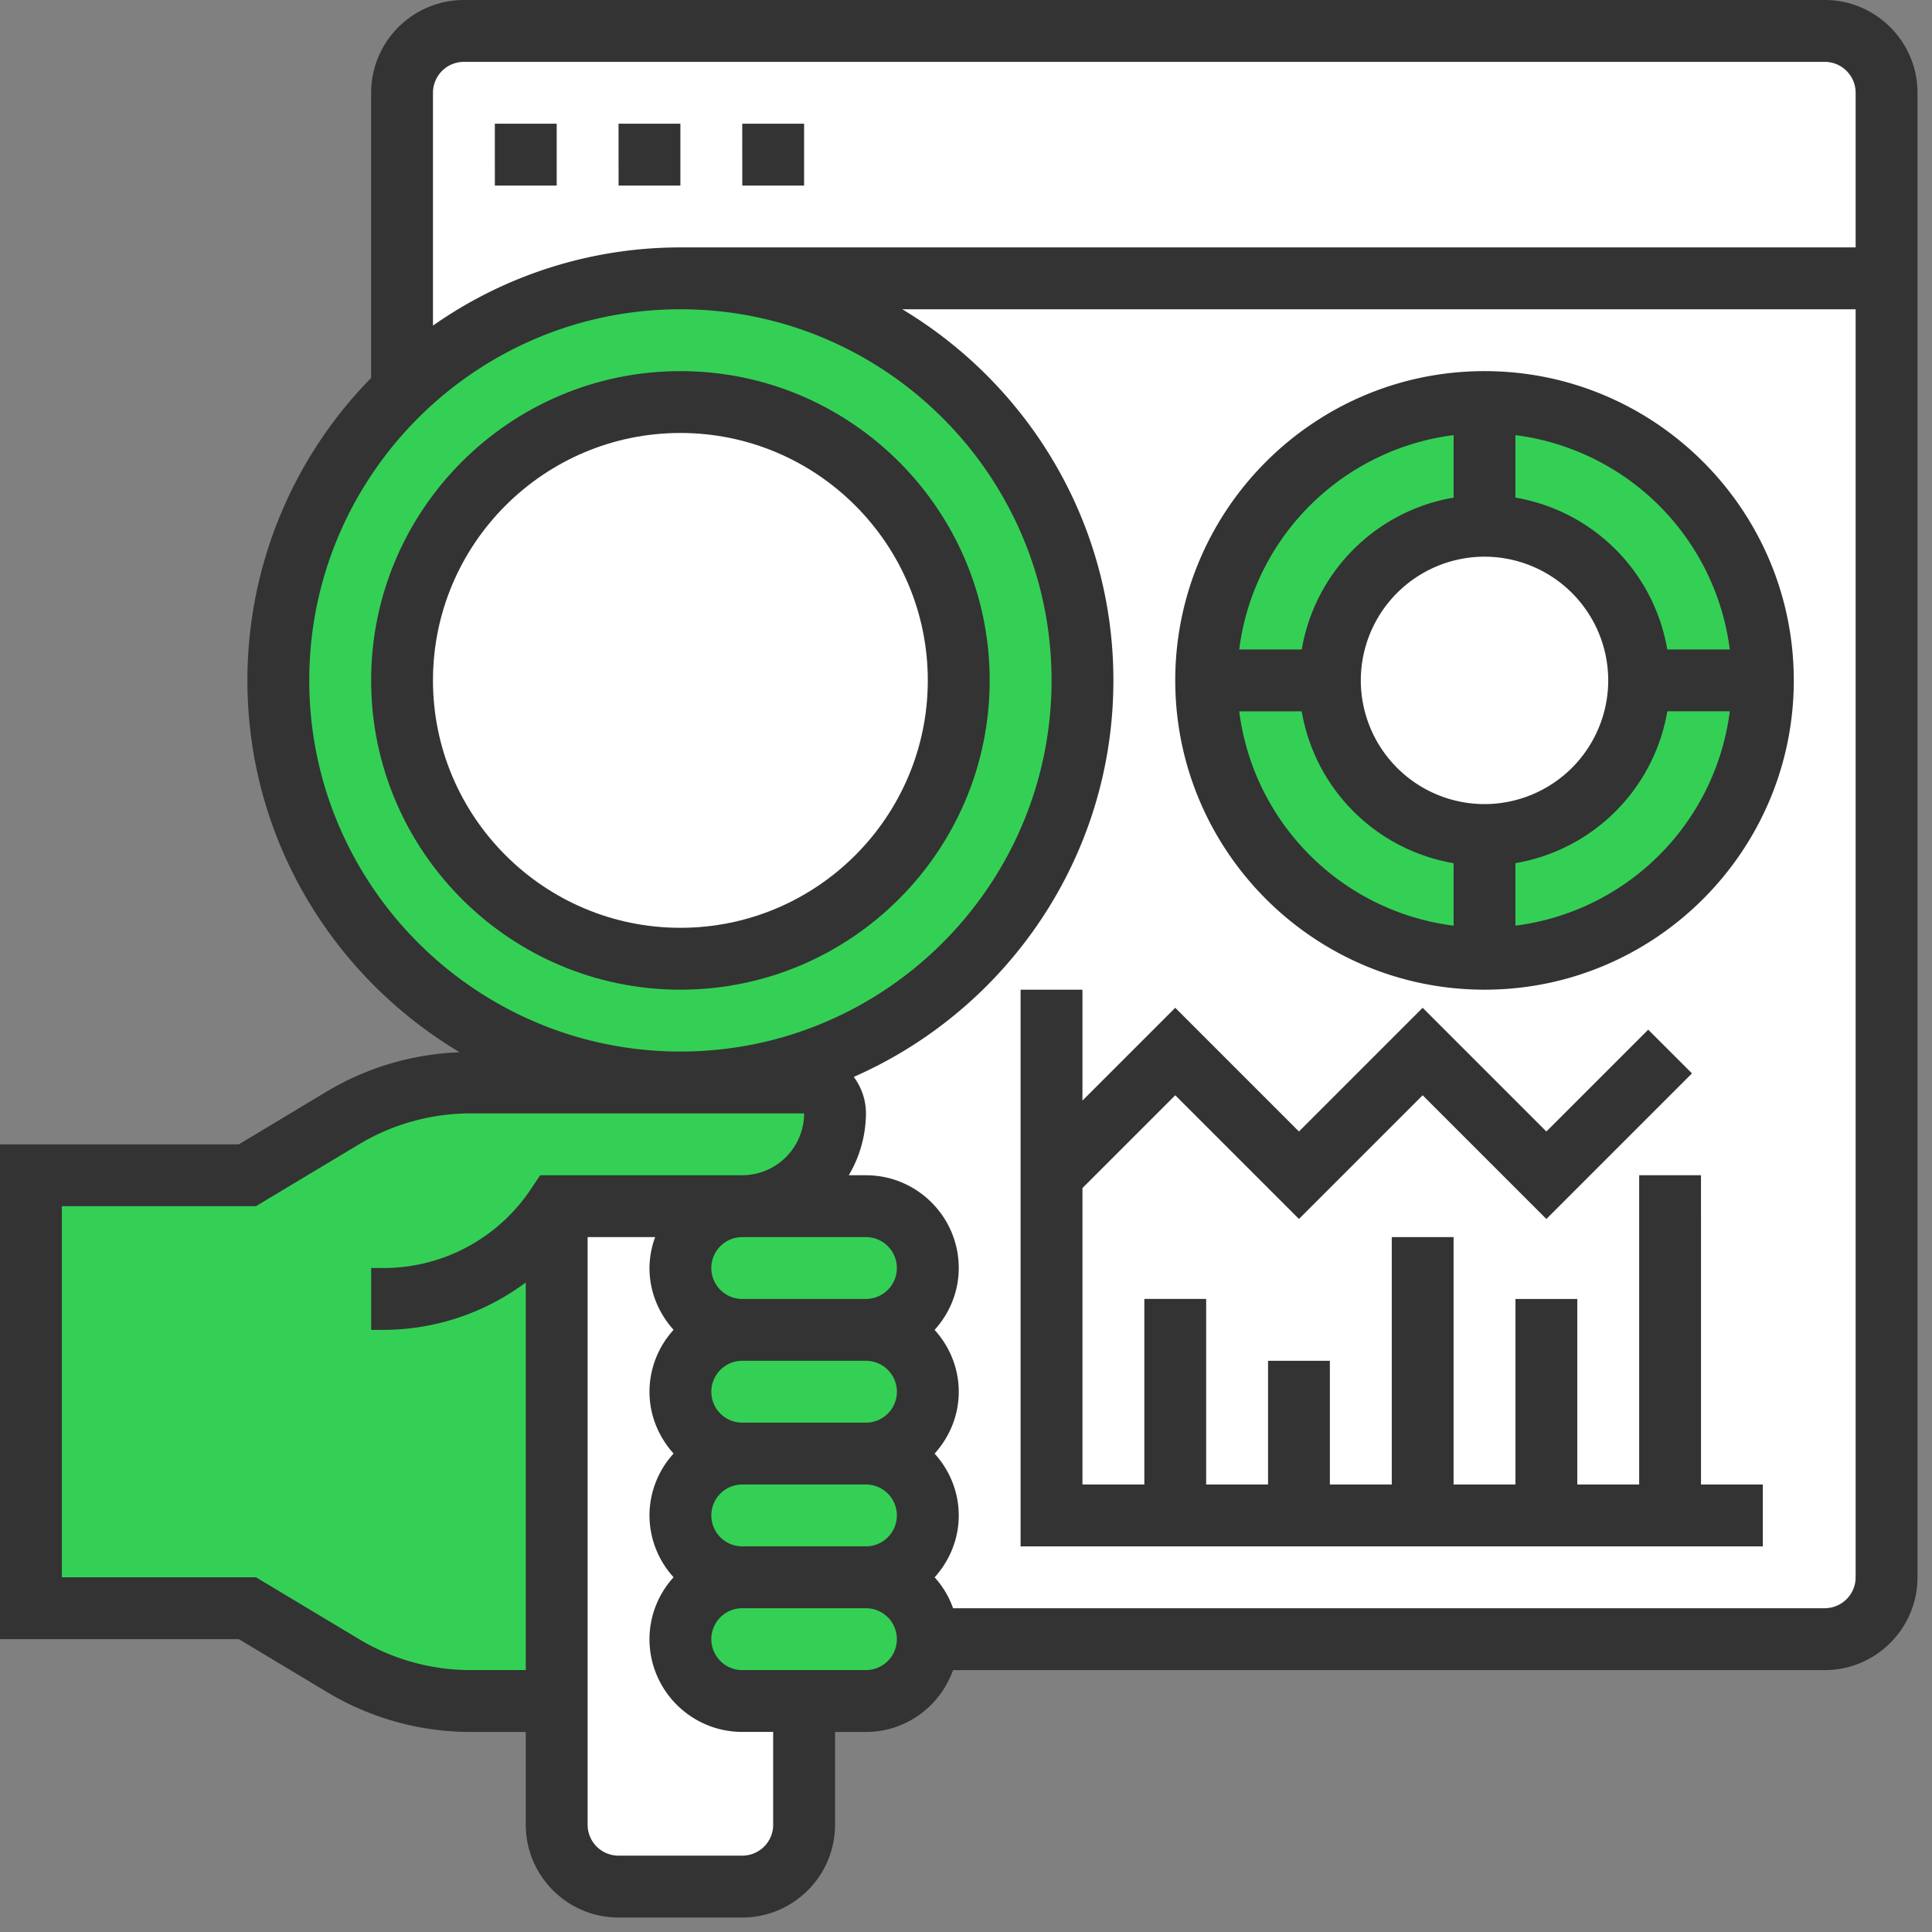
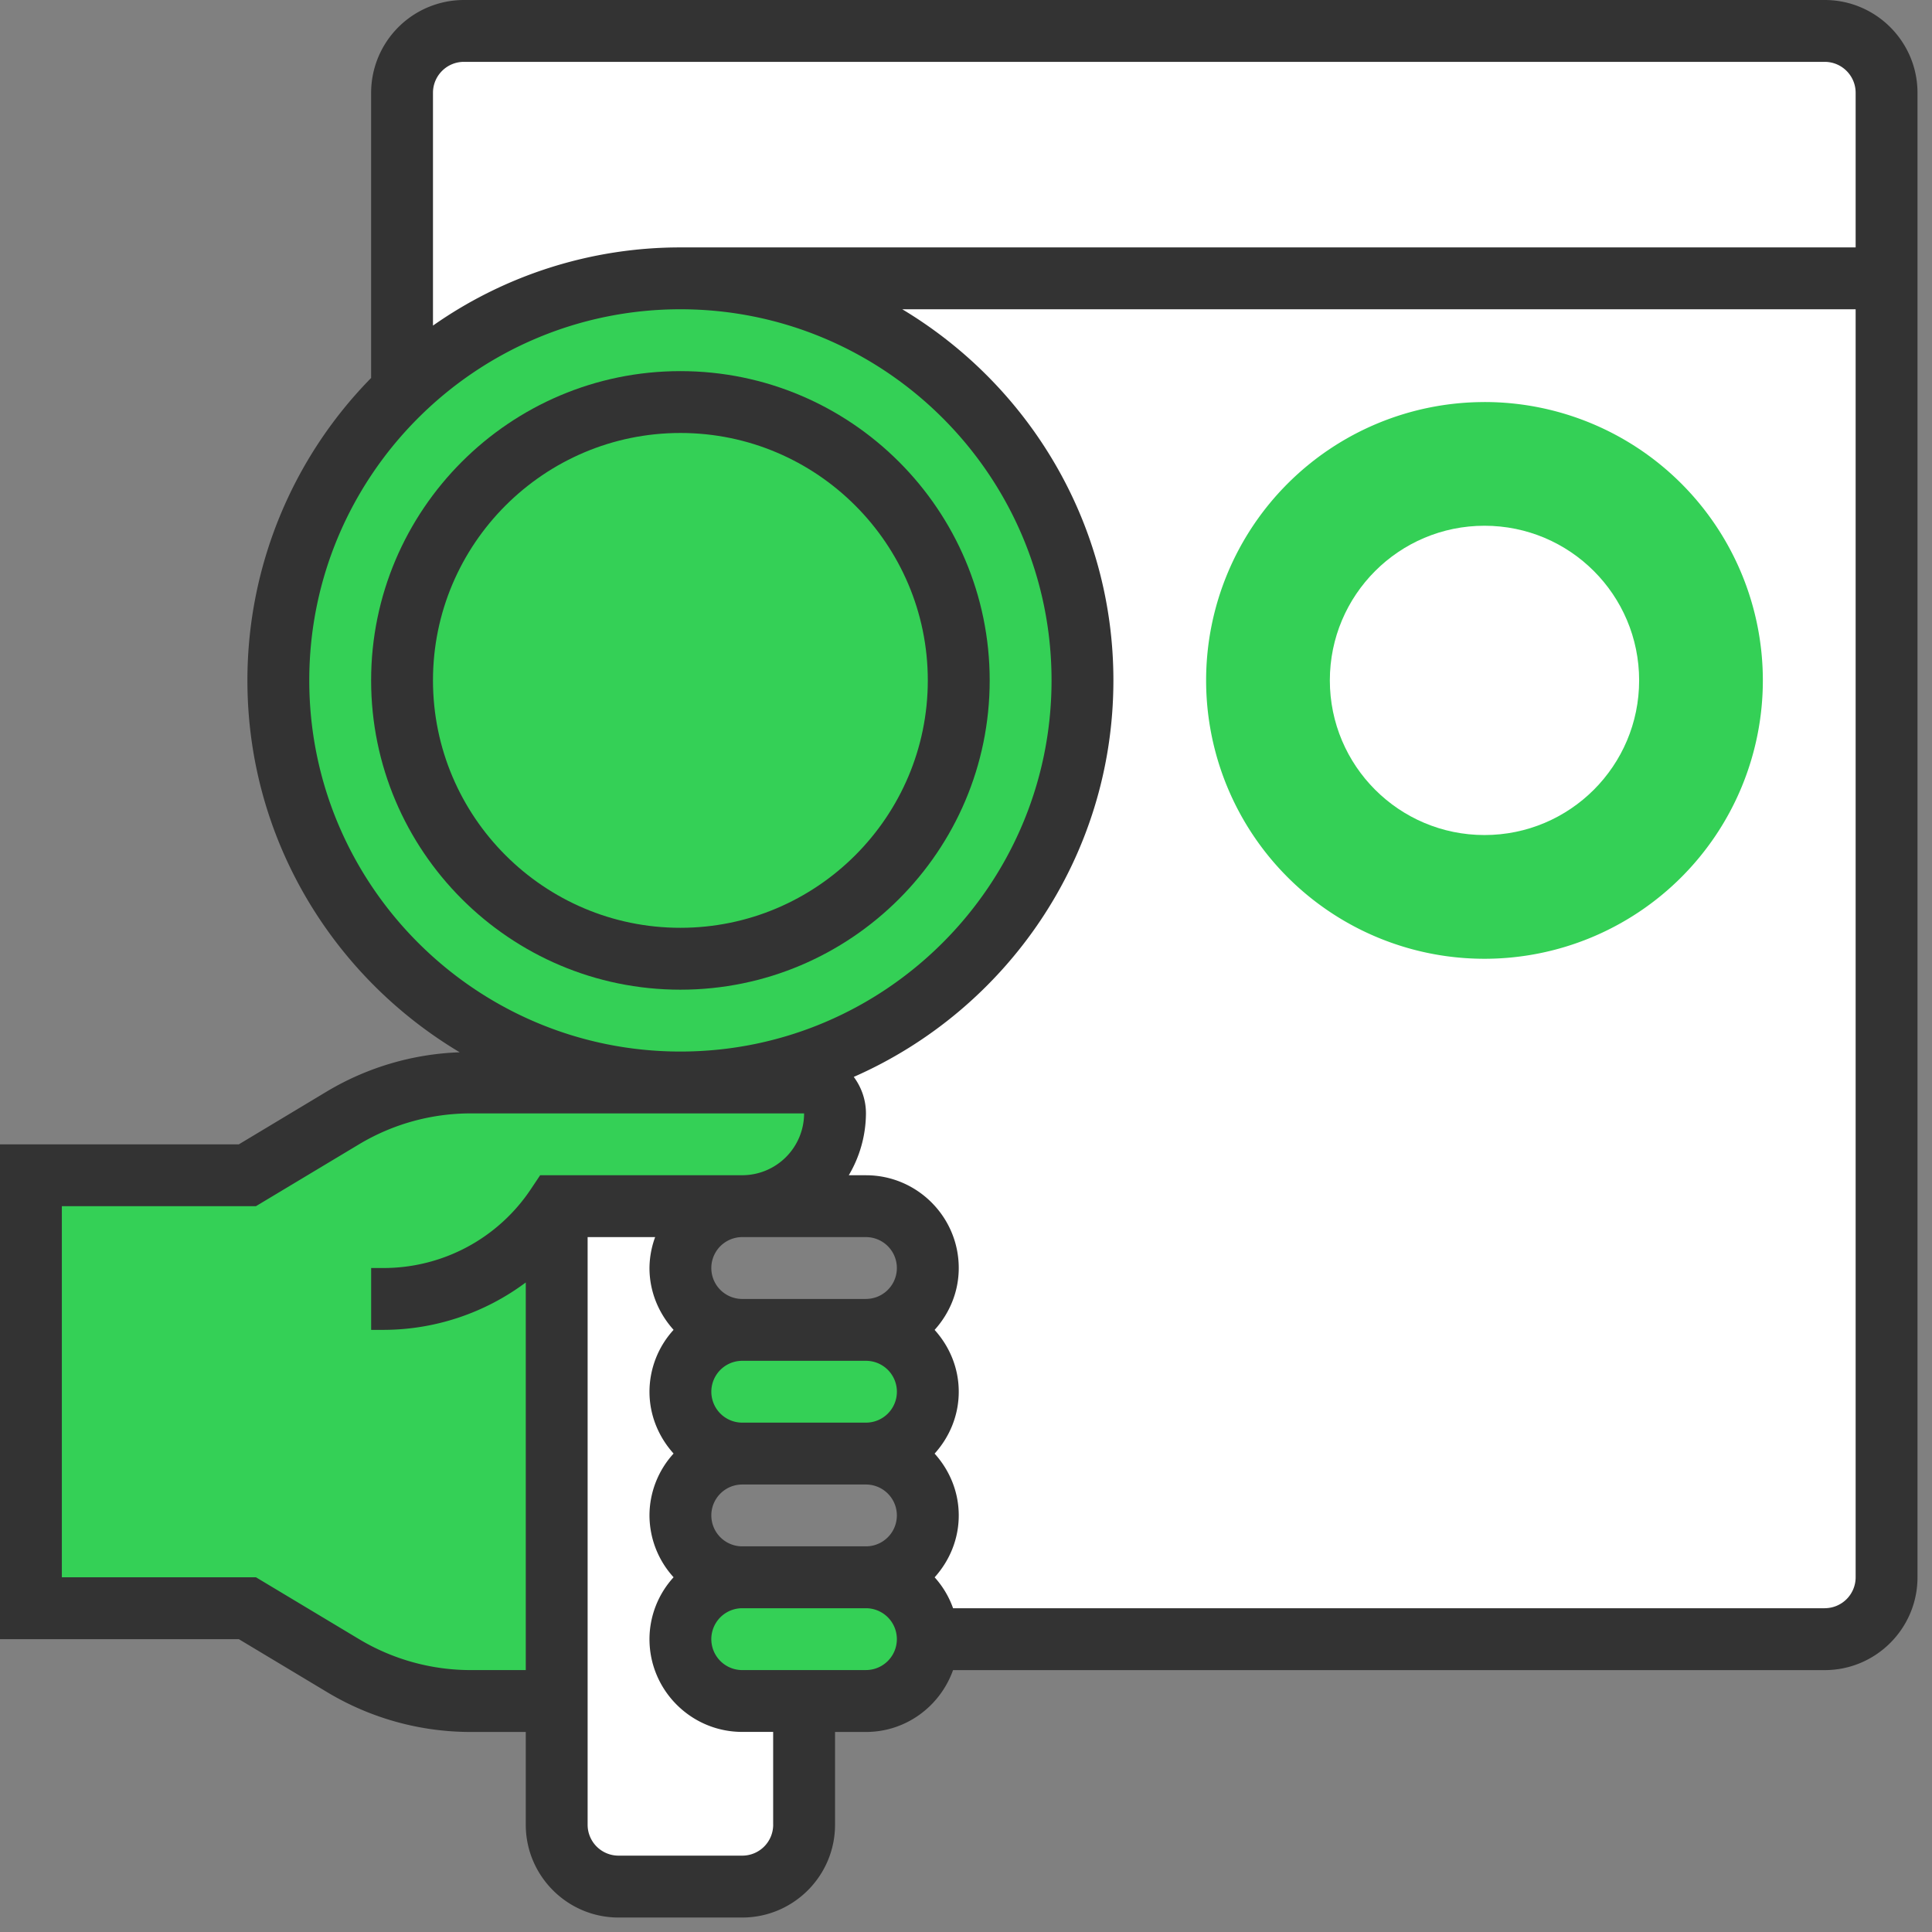
<svg xmlns="http://www.w3.org/2000/svg" width="65" height="65">
  <rect width="100%" height="100%" fill="#808080" stroke="none" />
  <g fill="none">
    <g transform="translate(1.04 1.04)">
      <path d="M21.85 35.378c7.472 0 13.528-6.056 13.528-13.527 0-7.471-6.056-13.527-13.527-13.527h40.58v43.702a2.087 2.087 0 01-2.081 2.08H30.175a2.087 2.087 0 00-2.081-2.08 2.04 2.04 0 001.467-.614c.385-.375.614-.895.614-1.467a2.087 2.087 0 00-2.081-2.081 2.04 2.04 0 001.467-.614c.385-.375.614-.895.614-1.467a2.087 2.087 0 00-2.081-2.081 2.04 2.04 0 001.467-.614c.385-.375.614-.895.614-1.467a2.087 2.087 0 00-2.081-2.081h-4.162a3.117 3.117 0 003.121-3.122c0-.572-.468-1.04-1.04-1.04H21.85z" fill="#FFF" />
      <path d="M26.013 56.188v4.162a2.087 2.087 0 01-2.081 2.081H19.77a2.087 2.087 0 01-2.081-2.081V39.54h6.243c-.572 0-1.093.229-1.467.614a2.035 2.035 0 00-.614 1.467c0 1.144.936 2.08 2.08 2.08-.571 0-1.092.23-1.466.615a2.035 2.035 0 00-.614 1.467c0 1.144.936 2.08 2.08 2.08-.571 0-1.092.23-1.466.615a2.035 2.035 0 00-.614 1.467c0 1.144.936 2.08 2.08 2.08-.571 0-1.092.23-1.466.615a2.035 2.035 0 00-.614 1.467c0 1.144.936 2.08 2.08 2.08h2.082z" fill="#FFF" />
      <path d="M28.094 43.702c1.145 0 2.081.936 2.081 2.08 0 .573-.229 1.093-.614 1.468a2.035 2.035 0 01-1.467.614h-4.162a2.087 2.087 0 01-2.081-2.081c0-.573.229-1.093.614-1.467a2.035 2.035 0 011.467-.614h4.162zm0 8.324c1.145 0 2.081.936 2.081 2.08 0 .573-.229 1.093-.614 1.468a2.035 2.035 0 01-1.467.614h-4.162a2.087 2.087 0 01-2.081-2.081c0-.572.229-1.093.614-1.467a2.035 2.035 0 011.467-.614h4.162z" fill="#34D056" />
-       <path d="M28.094 47.864c1.145 0 2.081.936 2.081 2.08 0 .573-.229 1.093-.614 1.468a2.035 2.035 0 01-1.467.614h-4.162a2.087 2.087 0 01-2.081-2.081c0-.573.229-1.093.614-1.467a2.035 2.035 0 011.467-.614h4.162zm0-8.324c1.145 0 2.081.936 2.081 2.08 0 .573-.229 1.093-.614 1.468a2.035 2.035 0 01-1.467.614h-4.162a2.087 2.087 0 01-2.081-2.081c0-.573.229-1.093.614-1.467a2.035 2.035 0 011.467-.614h4.162z" fill="#34D056" />
      <path d="M17.689 39.54v16.648h-2.893a8.29 8.29 0 01-4.287-1.186l-3.225-1.936H0V38.5h7.284l3.225-1.935a8.29 8.29 0 014.287-1.186h11.217c.572 0 1.04.468 1.04 1.04a3.117 3.117 0 01-3.121 3.122h-6.243zm31.215-27.054a9.365 9.365 0 11-.001 18.731 9.365 9.365 0 01.001-18.73z" fill="#34D056" />
      <circle fill="#FFF" cx="48.904" cy="21.851" r="5.203" />
      <path d="M12.486 12.09V2.082C12.486.936 13.423 0 14.567 0H60.35c1.145 0 2.081.936 2.081 2.081v6.243h-40.58c-3.642 0-6.94 1.436-9.365 3.767z" fill="#FFF" />
      <path d="M21.85 8.324c7.472 0 13.528 6.056 13.528 13.527 0 7.47-6.056 13.527-13.527 13.527-7.471 0-13.527-6.056-13.527-13.527 0-3.83 1.592-7.294 4.162-9.76a13.465 13.465 0 019.365-3.767z" fill="#34D056" />
-       <circle fill="#FFF" cx="21.851" cy="21.851" r="9.365" />
    </g>
    <g fill="#333">
      <path d="M33.297 22.891c0-5.737-4.668-10.405-10.406-10.405-5.737 0-10.405 4.668-10.405 10.405 0 5.738 4.668 10.406 10.405 10.406 5.738 0 10.406-4.668 10.406-10.406zm-18.73 0c0-4.59 3.735-8.324 8.324-8.324 4.59 0 8.324 3.735 8.324 8.324 0 4.59-3.734 8.324-8.324 8.324s-8.324-3.734-8.324-8.324z" />
      <path d="M61.39 0H15.608a3.125 3.125 0 00-3.122 3.122v9.594a14.512 14.512 0 00-4.162 10.175c0 5.32 2.875 9.968 7.143 12.512a9.347 9.347 0 00-4.453 1.308L8.036 38.5H0v16.648h8.036l2.979 1.788a9.366 9.366 0 004.817 1.334h1.857v3.121c0 1.721 1.4 3.122 3.121 3.122h4.162c1.721 0 3.122-1.4 3.122-3.122V58.27h1.04c1.355 0 2.5-.873 2.93-2.081H61.39c1.721 0 3.122-1.4 3.122-3.122V3.122C64.512 1.4 63.112 0 61.39 0zM15.608 2.081H61.39c.575 0 1.041.467 1.041 1.04v5.203h-39.54a14.47 14.47 0 00-8.324 2.63V3.122c0-.574.466-1.041 1.04-1.041zm-5.203 20.81c0-6.885 5.601-12.486 12.486-12.486 6.885 0 12.487 5.601 12.487 12.486 0 6.885-5.602 12.487-12.487 12.487S10.405 29.776 10.405 22.89zm5.427 33.297a7.295 7.295 0 01-3.747-1.038l-3.473-2.084H2.081V40.58h6.531l3.472-2.084a7.301 7.301 0 013.748-1.037h11.221a2.083 2.083 0 01-2.08 2.08h-6.8l-.31.464a5.956 5.956 0 01-4.966 2.658h-.41v2.081h.41a8.021 8.021 0 004.792-1.595v13.04h-1.857zm14.343-9.365a1.04 1.04 0 01-1.04 1.04h-4.163a1.04 1.04 0 010-2.08h4.162a1.04 1.04 0 011.041 1.04zm-6.243 4.162c0-.574.466-1.04 1.04-1.04h4.162a1.04 1.04 0 010 2.08h-4.162a1.04 1.04 0 01-1.04-1.04zm5.202-7.283h-4.162a1.04 1.04 0 010-2.081h4.162a1.04 1.04 0 010 2.08zM26.013 61.39a1.04 1.04 0 01-1.04 1.041H20.81a1.04 1.04 0 01-1.04-1.04V41.62h2.272a3.086 3.086 0 00-.191 1.04c0 .802.313 1.528.811 2.081a3.096 3.096 0 00-.811 2.081c0 .802.313 1.528.811 2.081a3.096 3.096 0 00-.811 2.081 3.1 3.1 0 00.811 2.081 3.096 3.096 0 00-.811 2.081c0 1.721 1.4 3.122 3.121 3.122h1.04v3.121zm3.121-5.202h-4.162a1.04 1.04 0 010-2.081h4.162a1.04 1.04 0 010 2.08zm32.256-2.081H32.065a3.093 3.093 0 00-.62-1.04c.499-.554.811-1.28.811-2.082 0-.802-.313-1.527-.812-2.08.5-.554.812-1.28.812-2.082 0-.802-.313-1.527-.812-2.08.5-.554.812-1.28.812-2.082 0-1.72-1.4-3.121-3.122-3.121h-.578a4.12 4.12 0 00.578-2.081c0-.461-.155-.883-.41-1.228 5.135-2.255 8.735-7.382 8.735-13.34 0-5.302-2.857-9.938-7.103-12.486h32.075v42.661a1.04 1.04 0 01-1.04 1.04z" />
-       <path d="M16.648 4.162h2.081v2.081h-2.08zm4.162 0h2.081v2.081h-2.08zm4.162 0h2.081v2.081h-2.08zm24.973 8.324c-5.738 0-10.405 4.668-10.405 10.405 0 5.738 4.667 10.406 10.405 10.406 5.737 0 10.405-4.668 10.405-10.406 0-5.737-4.668-10.405-10.405-10.405zm8.252 9.365h-2.103a6.25 6.25 0 00-5.109-5.11V14.64a8.333 8.333 0 017.212 7.212zm-8.252 5.202a4.166 4.166 0 01-4.162-4.162 4.166 4.166 0 014.162-4.162 4.166 4.166 0 014.162 4.162 4.166 4.166 0 01-4.162 4.162zm-1.04-12.414v2.103a6.25 6.25 0 00-5.11 5.109h-2.103a8.333 8.333 0 017.212-7.212zm-7.213 9.293h2.103a6.25 6.25 0 005.11 5.109v2.103a8.333 8.333 0 01-7.213-7.212zm9.293 7.212V29.04a6.25 6.25 0 005.11-5.11h2.102a8.333 8.333 0 01-7.212 7.213zm6.243 8.396h-2.08v10.405h-2.082v-6.243h-2.08v6.243h-2.082V41.62h-2.08v8.324h-2.082v-4.162h-2.08v4.162H40.58v-6.243H38.5v6.243h-2.082V39.97l3.122-3.121 4.162 4.162 4.162-4.162 4.162 4.162 4.898-4.898-1.472-1.471-3.426 3.426-4.162-4.162-4.162 4.162-4.162-4.162-3.122 3.122v-3.731h-2.081v18.729h24.972v-2.081h-2.08z" />
    </g>
  </g>
</svg>